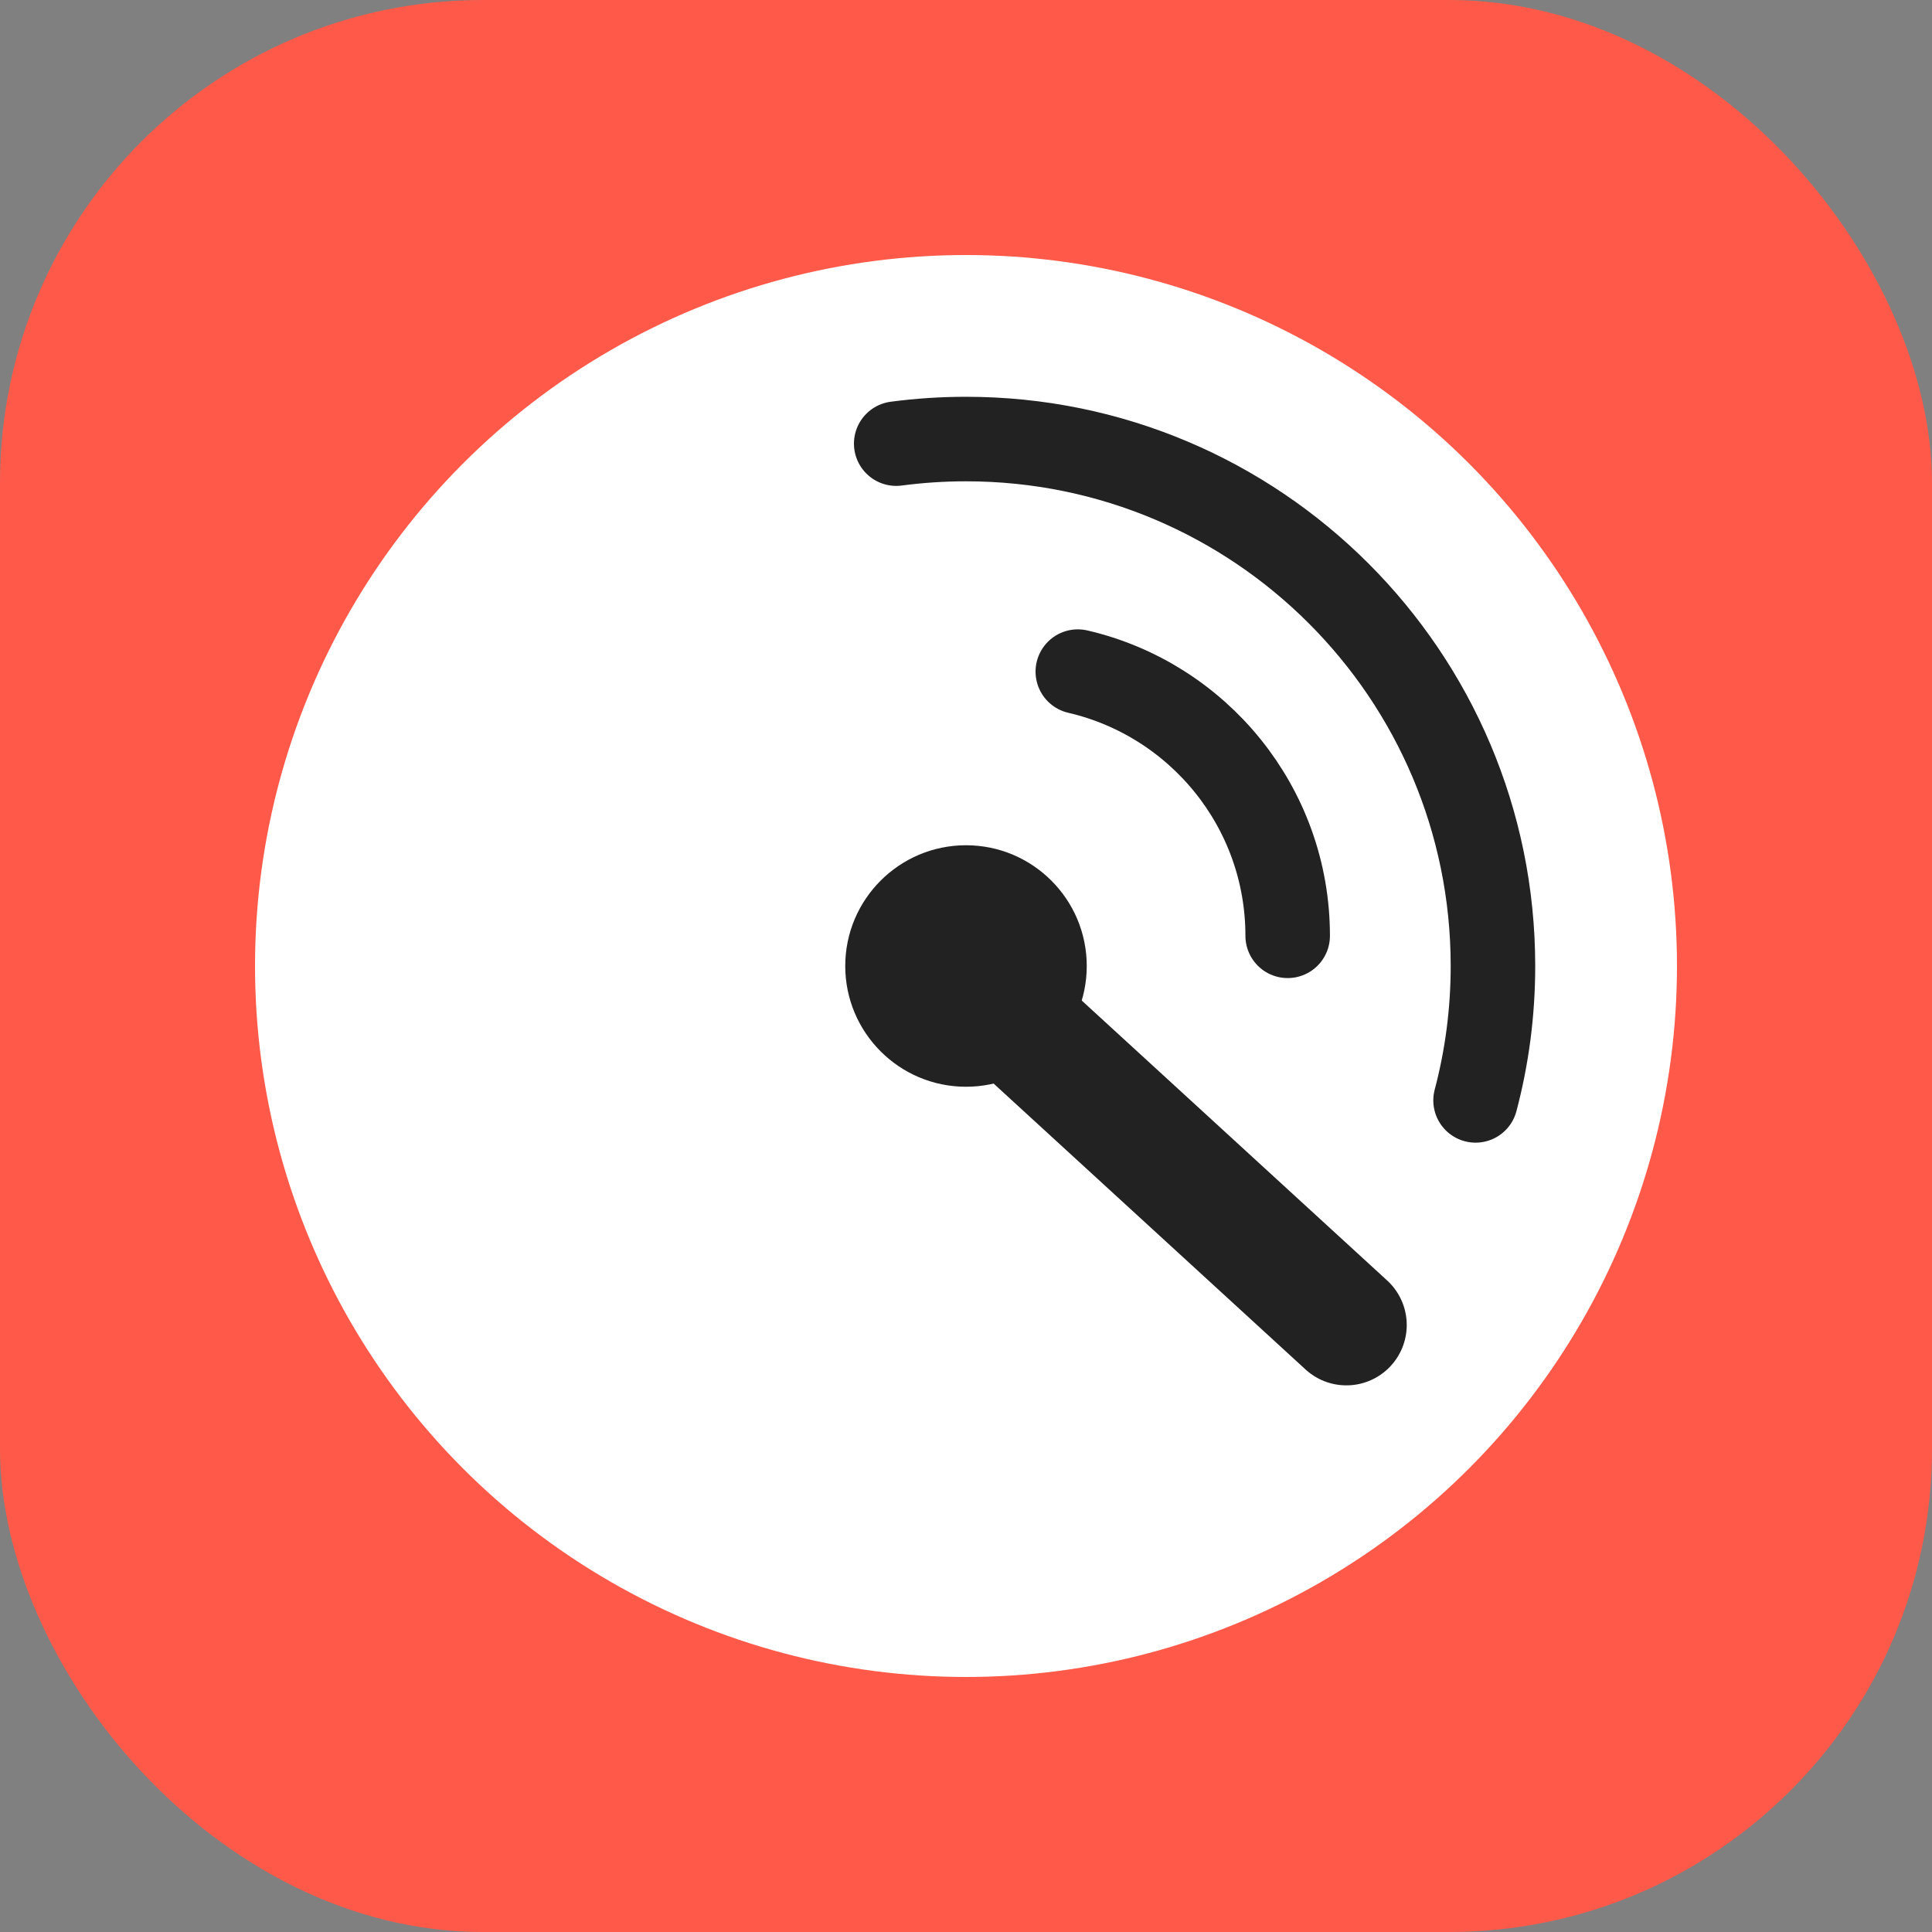
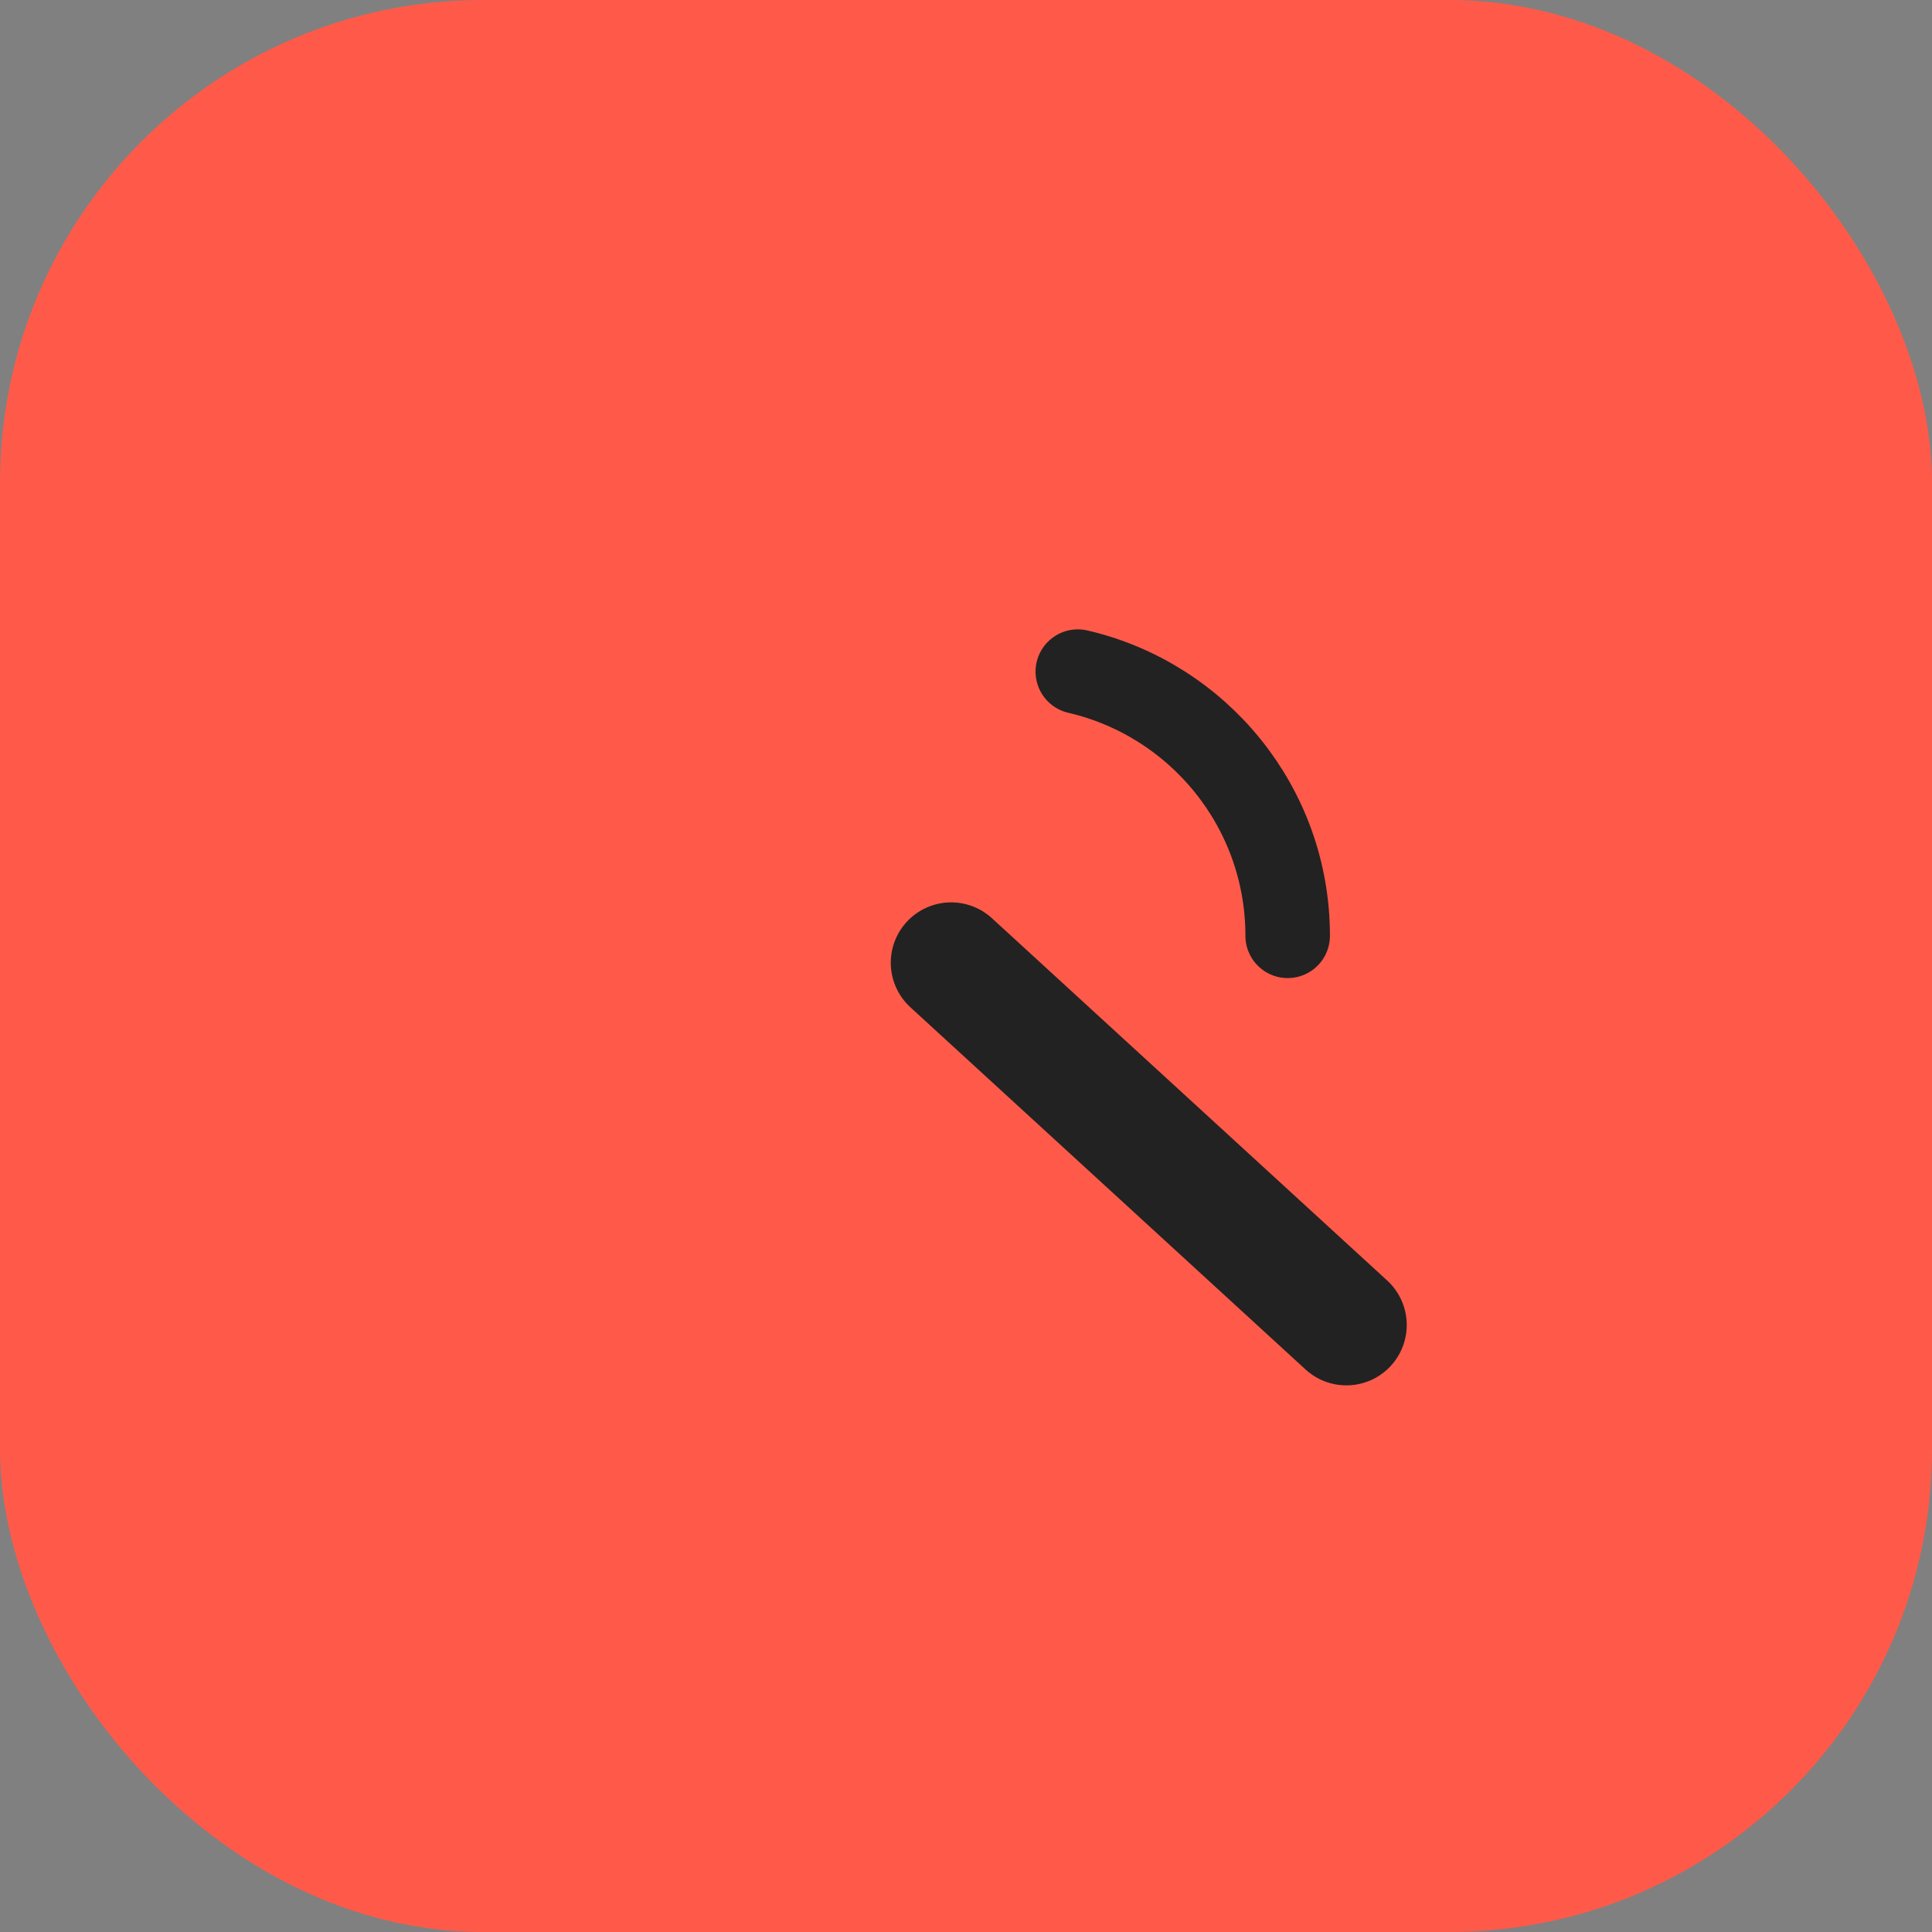
<svg xmlns="http://www.w3.org/2000/svg" width="16" height="16" viewBox="0 0 16 16" fill="none">
  <rect x="0" y="0" width="16" height="16" fill="#808080" stroke="none" />
  <rect width="16" height="16" rx="4" fill="#FF5A49" />
-   <circle cx="8" cy="8" r="5.888" fill="white" />
-   <path fill-rule="evenodd" clip-rule="evenodd" d="M8 9C8.552 9 9 8.552 9 8C9 7.448 8.552 7 8 7C7.448 7 7 7.448 7 8C7 8.552 7.448 9 8 9Z" fill="#222222" />
  <path d="M7.877 7.973L11.15 10.973" stroke="#222222" stroke-linecap="round" stroke-linejoin="round" />
  <path d="M10.664 7.75C10.664 6.685 9.922 5.793 8.926 5.562" stroke="#222222" stroke-width="0.7" stroke-linecap="round" />
-   <path d="M7.422 3.674C7.611 3.649 7.804 3.636 8 3.636C10.41 3.636 12.364 5.59 12.364 8C12.364 8.385 12.314 8.758 12.22 9.113" stroke="#222222" stroke-width="0.7" stroke-linecap="round" />
</svg>